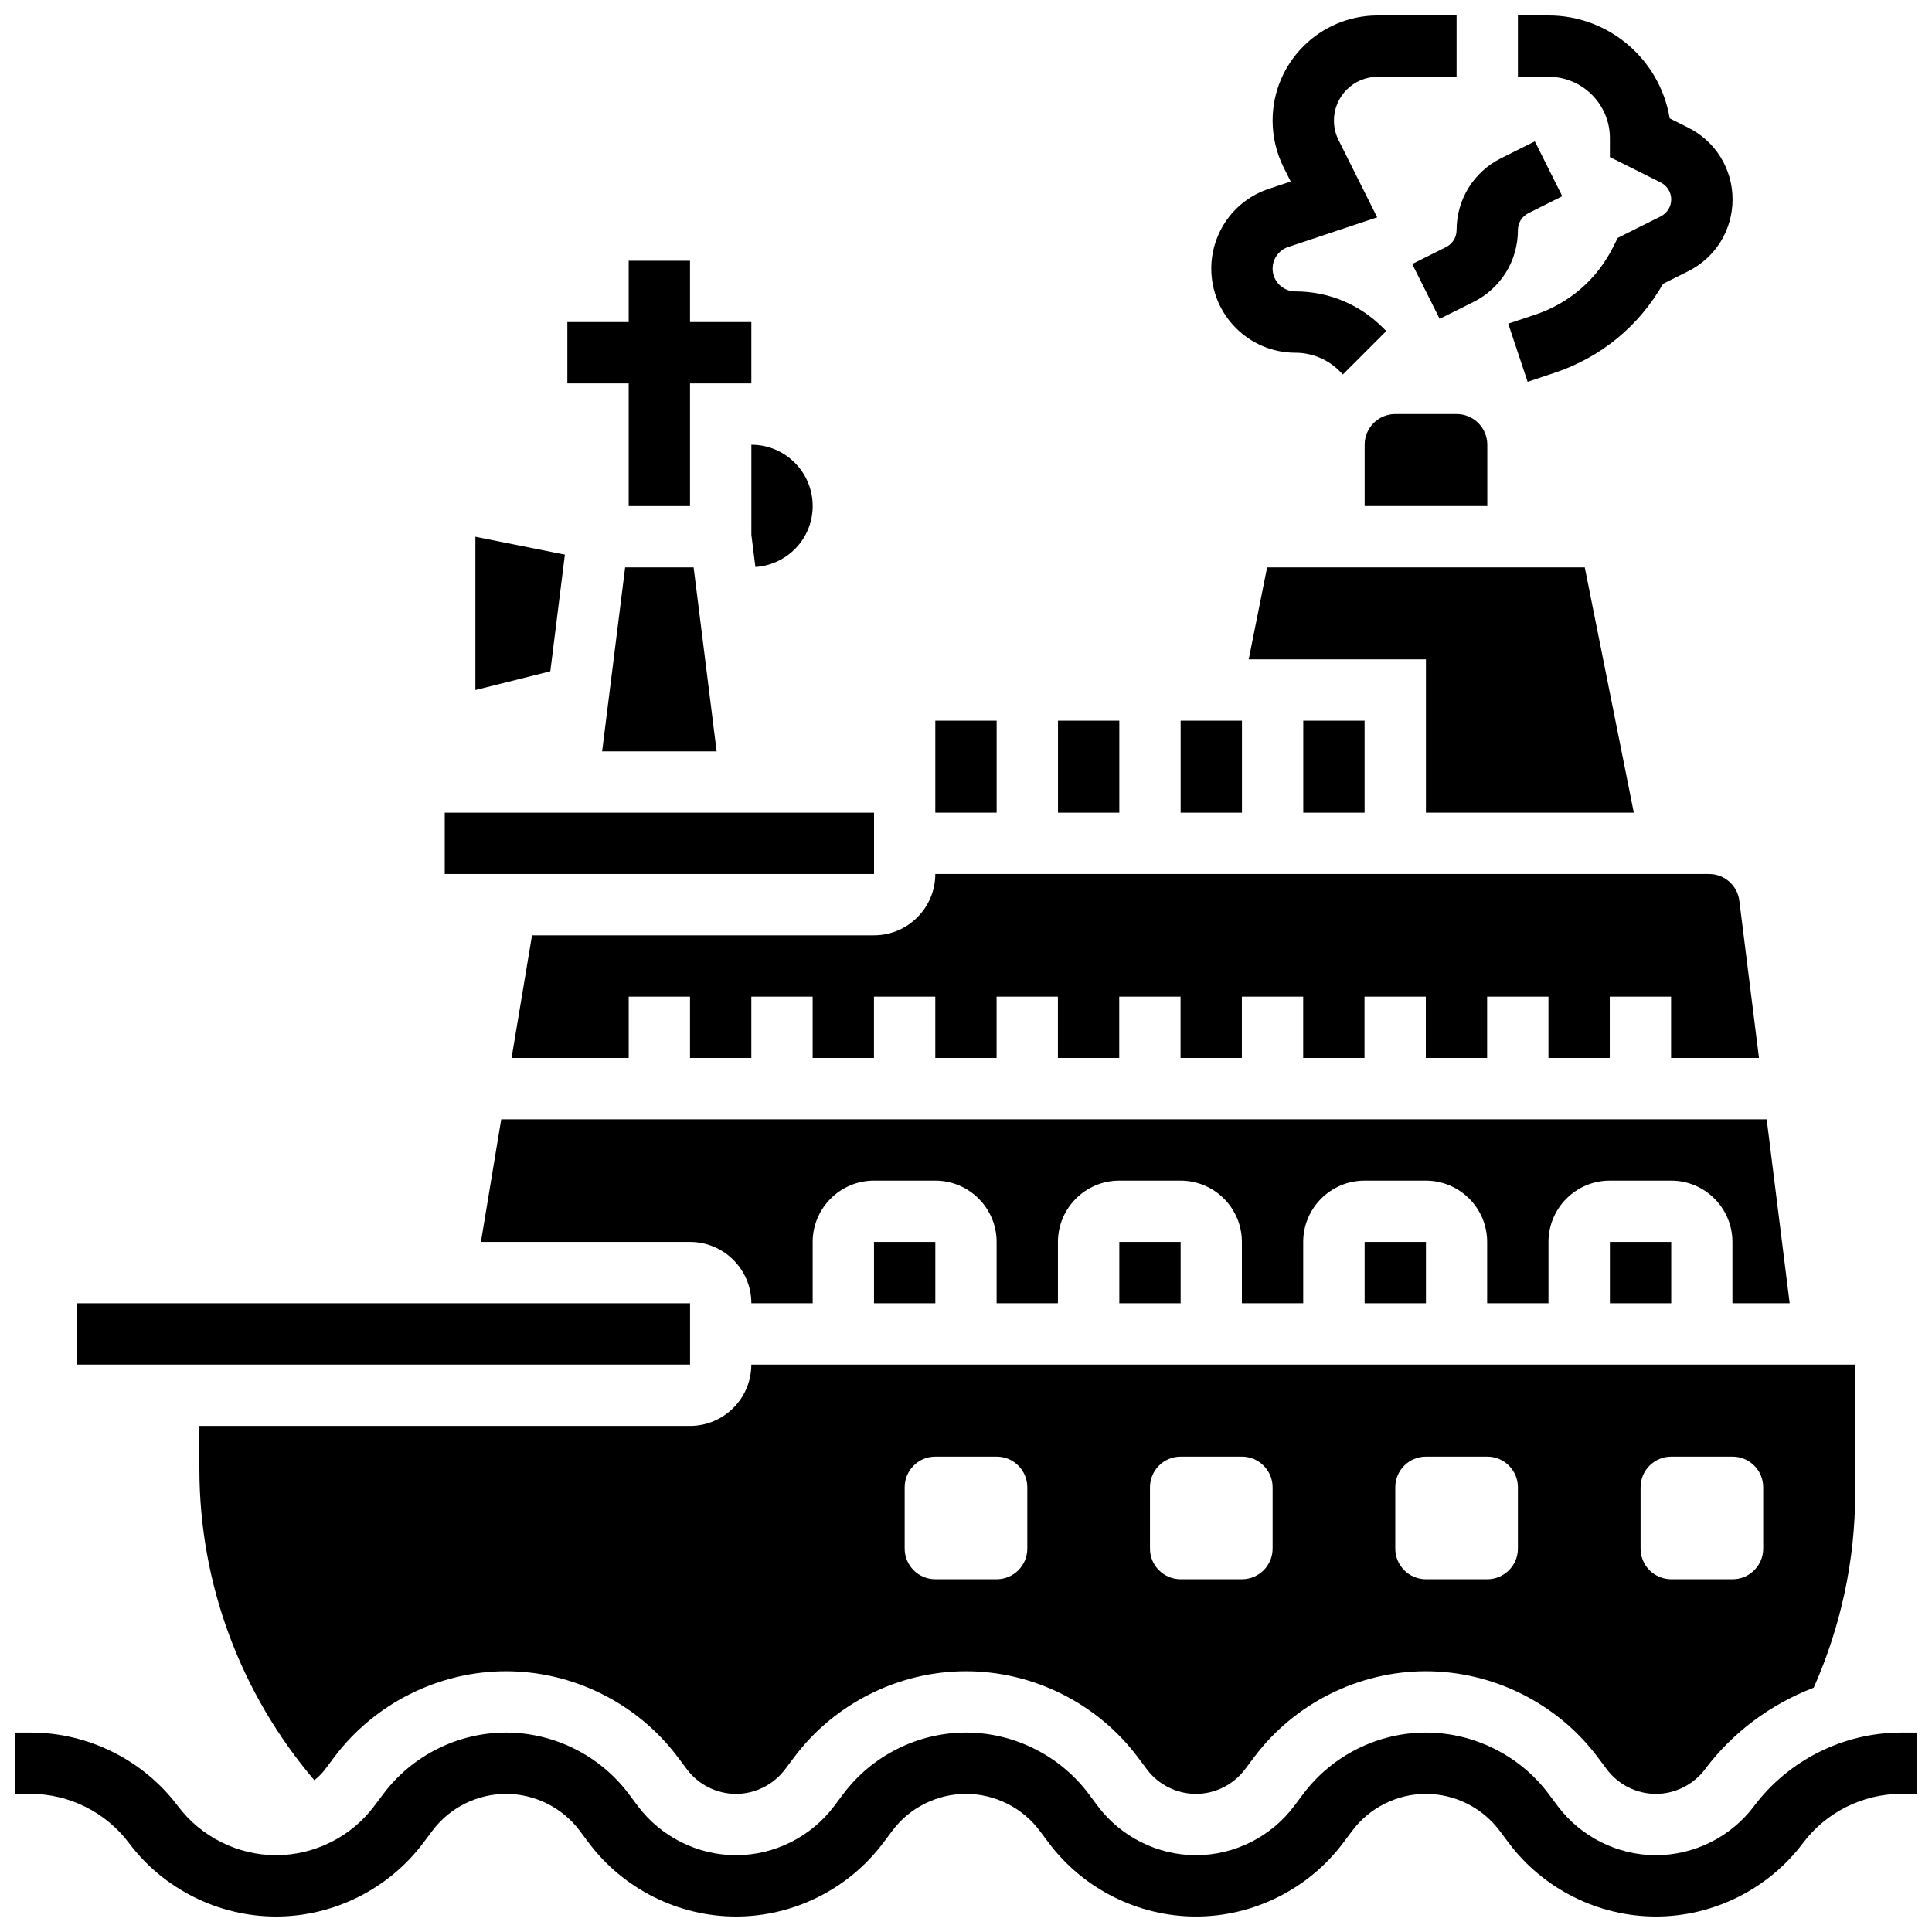
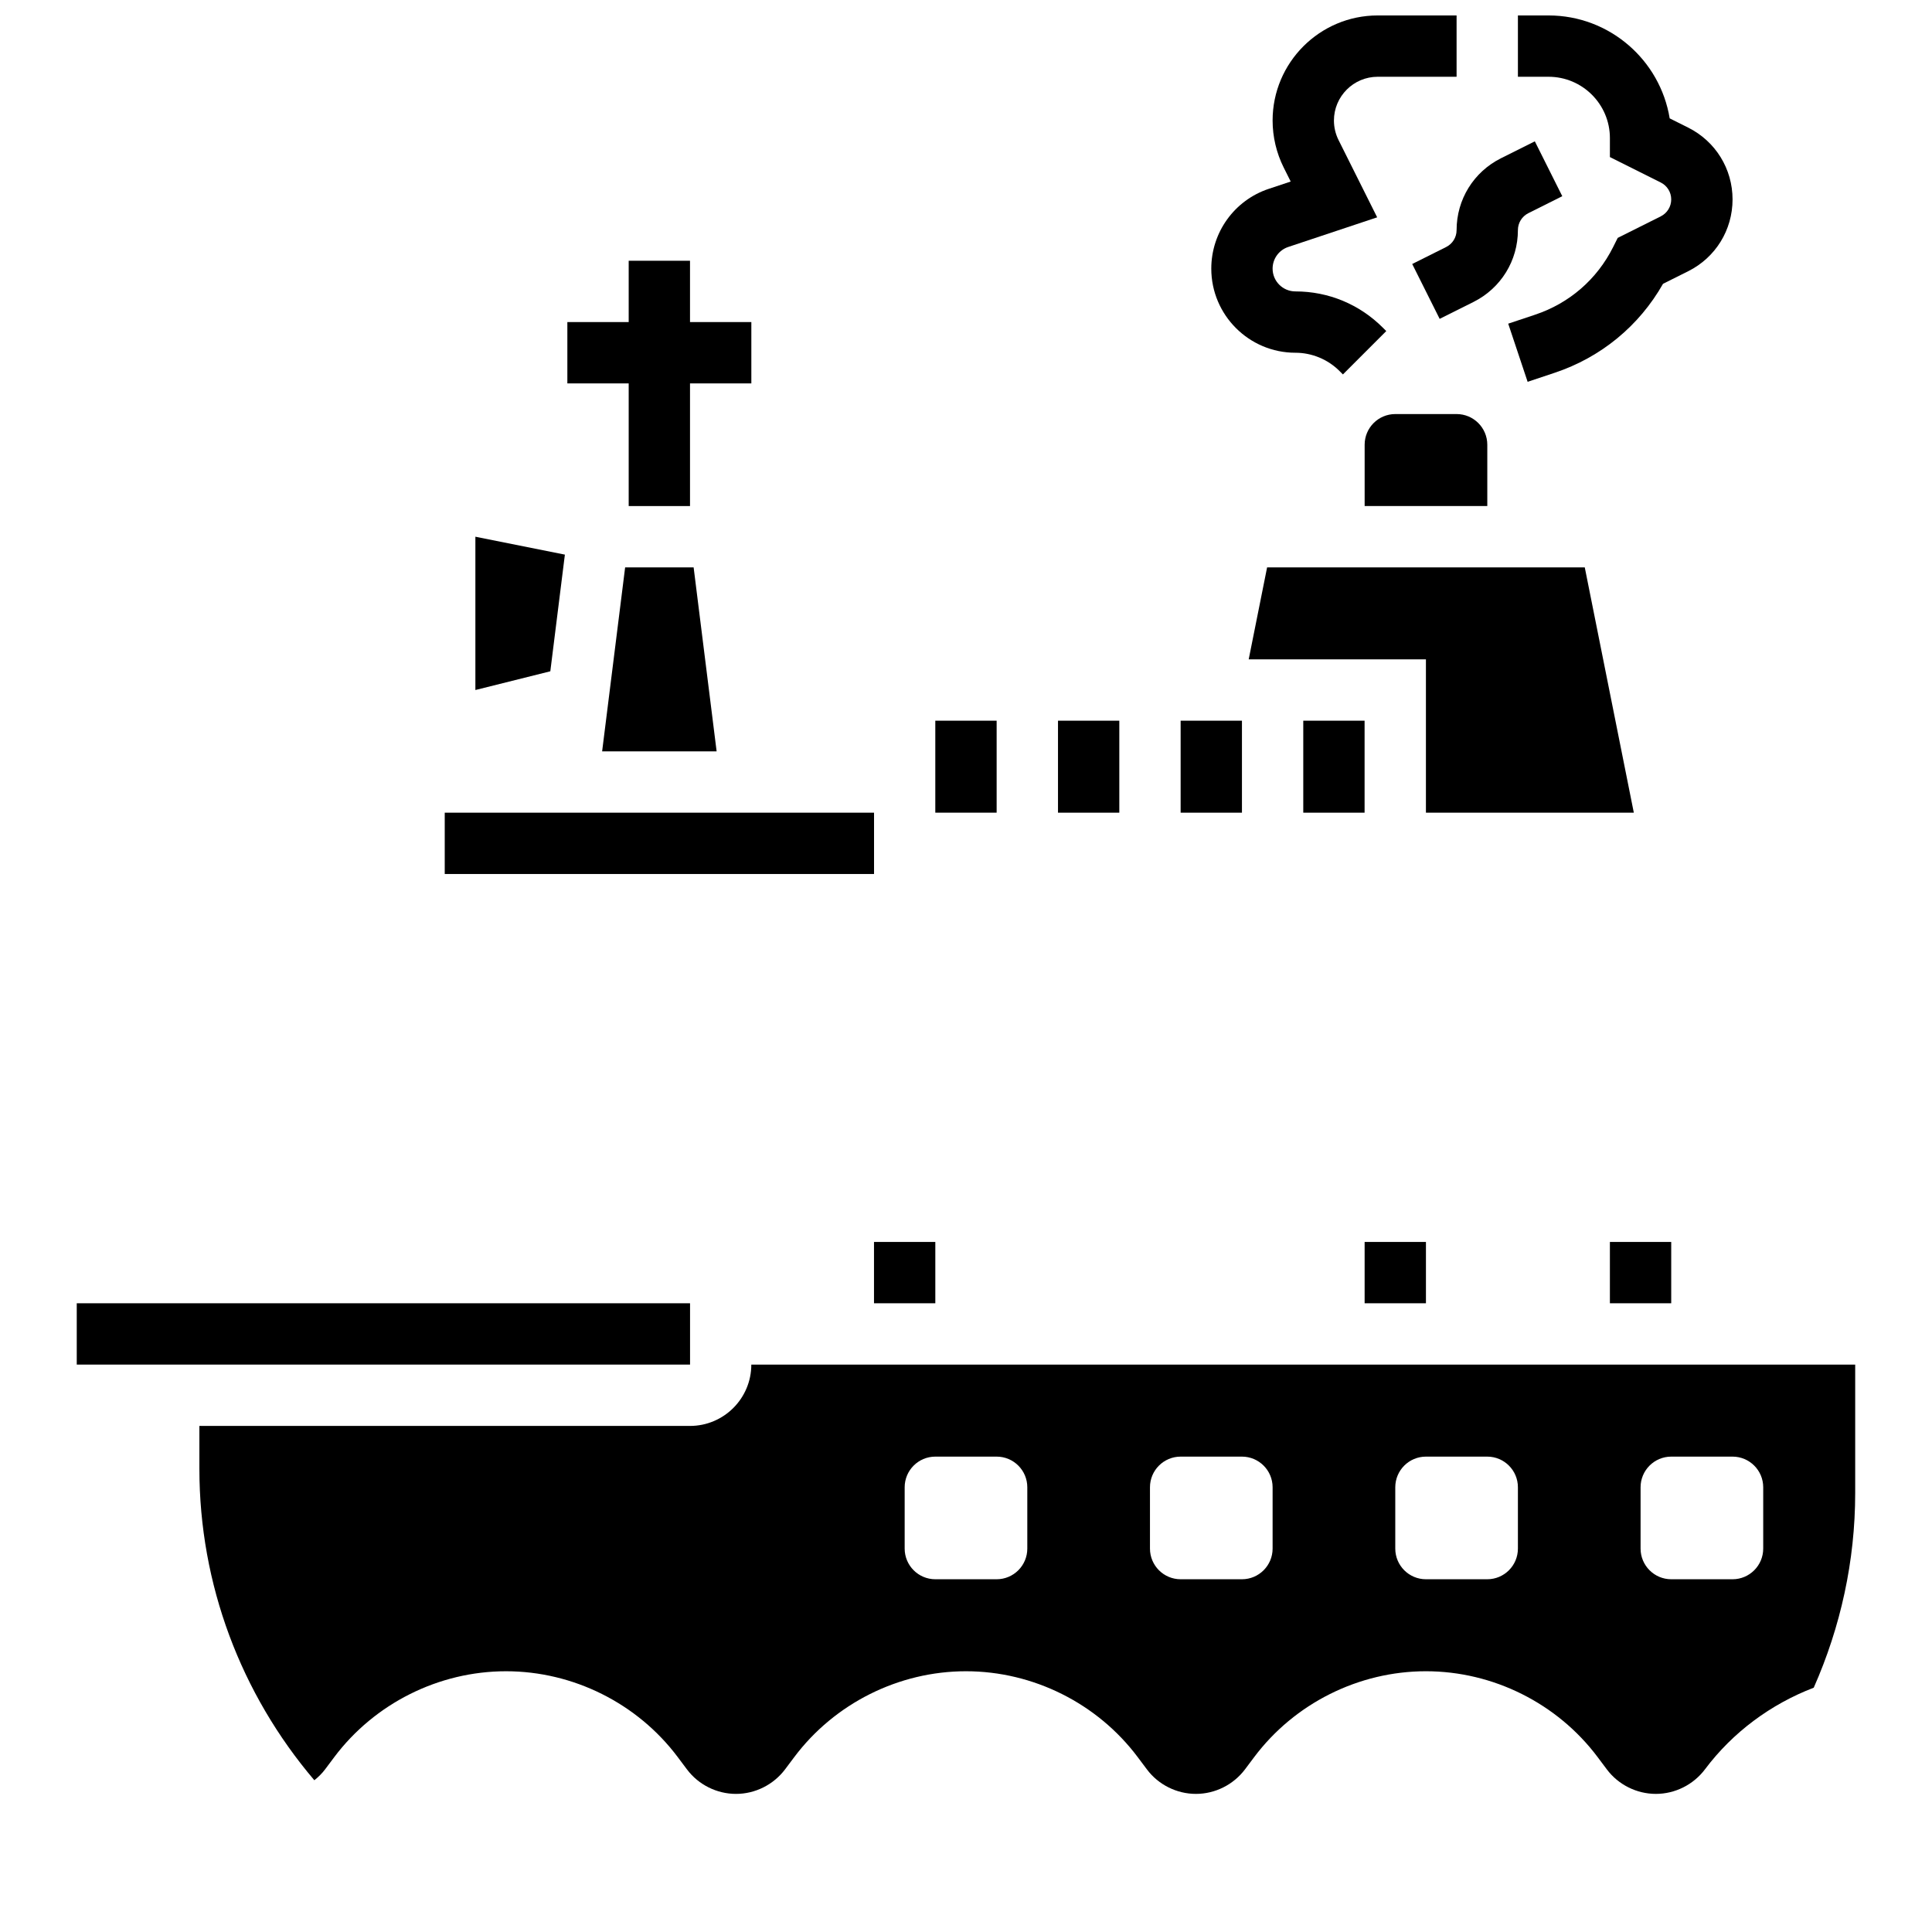
<svg xmlns="http://www.w3.org/2000/svg" width="800px" height="800px" version="1.1" viewBox="144 144 512 512">
  <defs>
    <clipPath id="c">
-       <path d="m148.09 603h503.81v48.902h-503.81z" />
-     </clipPath>
+       </clipPath>
    <clipPath id="b">
      <path d="m543 148.09h61v97.906h-61z" />
    </clipPath>
    <clipPath id="a">
      <path d="m465 148.09h66v95.906h-66z" />
    </clipPath>
  </defs>
  <g clip-path="url(#c)">
    <path d="m647.84 603.15c-15.262 0-29.84 7.289-39.004 19.496-6.109 8.141-15.828 13.008-26.004 13.008-10.172 0-19.891-4.867-26.004-13l-2.438-3.262c-7.629-10.172-19.785-16.242-32.504-16.242s-24.875 6.07-32.504 16.25l-2.438 3.242c-6.109 8.145-15.828 13.012-26.004 13.012-10.172 0-19.891-4.867-26.004-13l-2.434-3.262c-7.633-10.172-19.789-16.242-32.504-16.242-12.719 0-24.875 6.07-32.504 16.25l-2.438 3.242c-6.113 8.145-15.832 13.012-26.004 13.012-10.172 0-19.891-4.867-26.004-13l-2.438-3.262c-7.629-10.172-19.785-16.242-32.504-16.242s-24.875 6.07-32.504 16.25l-2.438 3.242c-6.109 8.145-15.828 13.012-26.004 13.012-10.172 0-19.891-4.867-26.004-13.008-9.164-12.207-23.742-19.496-39.004-19.496h-4.062v16.25h4.062c10.172 0 19.891 4.867 26.004 13.008 9.164 12.207 23.742 19.496 39.004 19.496 15.262 0 29.84-7.289 39.004-19.504l2.438-3.246c4.574-6.109 11.871-9.75 19.504-9.75 7.629 0 14.926 3.641 19.504 9.742l2.438 3.258c9.164 12.211 23.742 19.5 39.004 19.5 15.262 0 29.84-7.289 39.004-19.504l2.438-3.246c4.574-6.109 11.871-9.75 19.504-9.75 7.629 0 14.926 3.641 19.504 9.742l2.438 3.258c9.164 12.211 23.742 19.5 39 19.5 15.262 0 29.84-7.289 39.004-19.504l2.441-3.246c4.574-6.109 11.871-9.75 19.504-9.75 7.629 0 14.926 3.641 19.504 9.742l2.438 3.258c9.16 12.211 23.738 19.5 39 19.5s29.84-7.289 39.004-19.496c6.113-8.141 15.832-13.008 26.004-13.008h4.062v-16.25z" />
  </g>
  <path d="m530.02 253.73h-16.25c-4.484 0-8.125 3.641-8.125 8.125v16.25h32.504v-16.25c-0.004-4.484-3.644-8.125-8.129-8.125z" />
  <path d="m293.7 290.98-23.719-4.746v40.629l19.859-4.965z" />
  <path d="m310.61 278.11h16.25v-32.504h16.254v-16.254h-16.254v-16.25h-16.25v16.25h-16.254v16.254h16.254z" />
-   <path d="m343.12 285.73 1.066 8.523c8.465-0.559 15.184-7.531 15.184-16.145 0-8.98-7.273-16.25-16.25-16.25z" />
  <path d="m489.38 334.99h16.25v24.379h-16.25z" />
  <path d="m408.12 334.99h-16.254v24.375h16.254z" />
  <path d="m375.62 473.13h16.25v16.25h-16.25z" />
  <path d="m456.88 334.99h16.25v24.379h-16.25z" />
  <path d="m424.38 334.99h16.25v24.379h-16.25z" />
-   <path d="m440.63 473.13h16.25v16.25h-16.25z" />
-   <path d="m271.45 473.13h55.418c8.965 0 16.25 7.289 16.25 16.25h16.25v-16.25c0-8.965 7.289-16.25 16.25-16.25h16.25c8.965 0 16.25 7.289 16.25 16.25v16.25h16.25v-16.25c0-8.965 7.289-16.25 16.25-16.25h16.25c8.965 0 16.25 7.289 16.25 16.25v16.25h16.25v-16.25c0-8.965 7.289-16.25 16.25-16.25h16.25c8.965 0 16.25 7.289 16.25 16.25v16.25h16.25v-16.25c0-8.965 7.289-16.25 16.25-16.25h16.25c8.965 0 16.25 7.289 16.25 16.25v16.25h15.172l-6.094-48.754h-335.36z" />
  <path d="m570.64 473.13h16.25v16.25h-16.25z" />
  <path d="m505.64 473.13h16.25v16.25h-16.25z" />
  <path d="m576.98 359.37-13-65.008h-84.184l-4.879 24.379h46.969v40.629z" />
  <path d="m164.34 489.38h162.53v16.25h-162.53z" />
  <path d="m261.86 359.37h113.77v16.25h-113.77z" />
-   <path d="m284.99 391.87-5.422 32.504h31.043v-16.25h16.25v16.25h16.25v-16.25h16.25v16.25h16.25v-16.25h16.25v16.25h16.25v-16.25h16.25v16.25h16.25v-16.25h16.25v16.25h16.25v-16.25h16.25v16.25h16.25v-16.25h16.25v16.25h16.25v-16.25h16.25v16.25h16.25v-16.25h16.25v16.25h23.297l-5.207-41.637c-0.473-4.055-3.934-7.117-8.031-7.117h-205.05c0 8.965-7.289 16.25-16.25 16.25z" />
  <path d="m326.86 521.89h-130.02v11.352c0 30.637 10.996 59.652 30.465 82.543 1.055-0.844 2.031-1.797 2.852-2.894l2.422-3.234c10.703-14.25 27.719-22.758 45.523-22.758s34.82 8.5 45.504 22.746l2.453 3.273c3.043 4.055 7.902 6.484 12.988 6.484 5.086 0 9.945-2.438 13.008-6.508l2.422-3.234c10.695-14.254 27.711-22.762 45.516-22.762s34.82 8.5 45.504 22.746l2.453 3.273c3.039 4.055 7.898 6.484 12.984 6.484 5.086 0 9.945-2.438 13.008-6.508l2.422-3.234c10.695-14.254 27.711-22.762 45.516-22.762 17.805 0 34.82 8.5 45.504 22.746l2.453 3.273c3.043 4.055 7.902 6.484 12.988 6.484 5.086 0 9.945-2.438 13.008-6.508 7.41-9.883 17.504-17.293 28.824-21.633 7.129-16.09 10.988-33.625 10.988-51.582v-34.039h-292.54c0 8.961-7.289 16.25-16.254 16.25zm251.91 16.254c0-4.484 3.641-8.125 8.125-8.125h16.25c4.484 0 8.125 3.641 8.125 8.125v16.25c0 4.484-3.641 8.125-8.125 8.125h-16.25c-4.484 0-8.125-3.641-8.125-8.125zm-65.008 0c0-4.484 3.641-8.125 8.125-8.125h16.25c4.484 0 8.125 3.641 8.125 8.125v16.25c0 4.484-3.641 8.125-8.125 8.125h-16.25c-4.484 0-8.125-3.641-8.125-8.125zm-65.008 0c0-4.484 3.641-8.125 8.125-8.125h16.25c4.484 0 8.125 3.641 8.125 8.125v16.25c0 4.484-3.641 8.125-8.125 8.125h-16.25c-4.484 0-8.125-3.641-8.125-8.125zm-65.008 0c0-4.484 3.641-8.125 8.125-8.125h16.25c4.484 0 8.125 3.641 8.125 8.125v16.25c0 4.484-3.641 8.125-8.125 8.125h-16.25c-4.484 0-8.125-3.641-8.125-8.125z" />
  <path d="m303.57 343.12h30.344l-6.094-48.758h-18.152z" />
  <g clip-path="url(#b)">
    <path d="m570.64 180.6v5.023l13.473 6.738c1.715 0.859 2.777 2.582 2.777 4.488 0 1.91-1.066 3.633-2.777 4.492l-11.402 5.703-1.211 2.422c-4.266 8.539-11.605 14.902-20.664 17.926l-7.144 2.383 5.144 15.406 7.144-2.383c12.285-4.094 22.395-12.418 28.742-23.59l6.672-3.332c7.238-3.625 11.75-10.914 11.75-19.027 0-8.109-4.512-15.398-11.758-19.031l-4.906-2.453c-2.523-15.445-15.953-27.27-32.094-27.27h-8.125v16.25h8.125c8.965 0 16.254 7.289 16.254 16.254z" />
  </g>
  <g clip-path="url(#a)">
    <path d="m487.3 237.48c4.356 0 8.613 1.762 11.684 4.844l0.902 0.902 11.488-11.488-0.902-0.902c-6.191-6.195-14.414-9.609-23.172-9.609-3.34 0-6.047-2.707-6.047-6.035 0-2.602 1.656-4.906 4.129-5.738l23.582-7.859-10.23-20.469c-0.805-1.602-1.227-3.394-1.227-5.184 0-6.394 5.199-11.598 11.594-11.598h20.91v-16.25h-20.906c-15.355 0-27.852 12.488-27.852 27.848 0 4.297 1.016 8.613 2.941 12.457l1.852 3.707-5.801 1.934c-9.117 3.031-15.242 11.539-15.242 21.152 0 12.293 10 22.289 22.297 22.289z" />
  </g>
  <path d="m527.23 209.47-8.98 4.492 7.273 14.539 8.988-4.492c7.242-3.633 11.75-10.922 11.75-19.031 0-1.91 1.066-3.633 2.777-4.492l8.98-4.492-7.273-14.539-8.988 4.492c-7.238 3.633-11.746 10.922-11.746 19.031 0 1.91-1.066 3.633-2.781 4.492z" />
</svg>